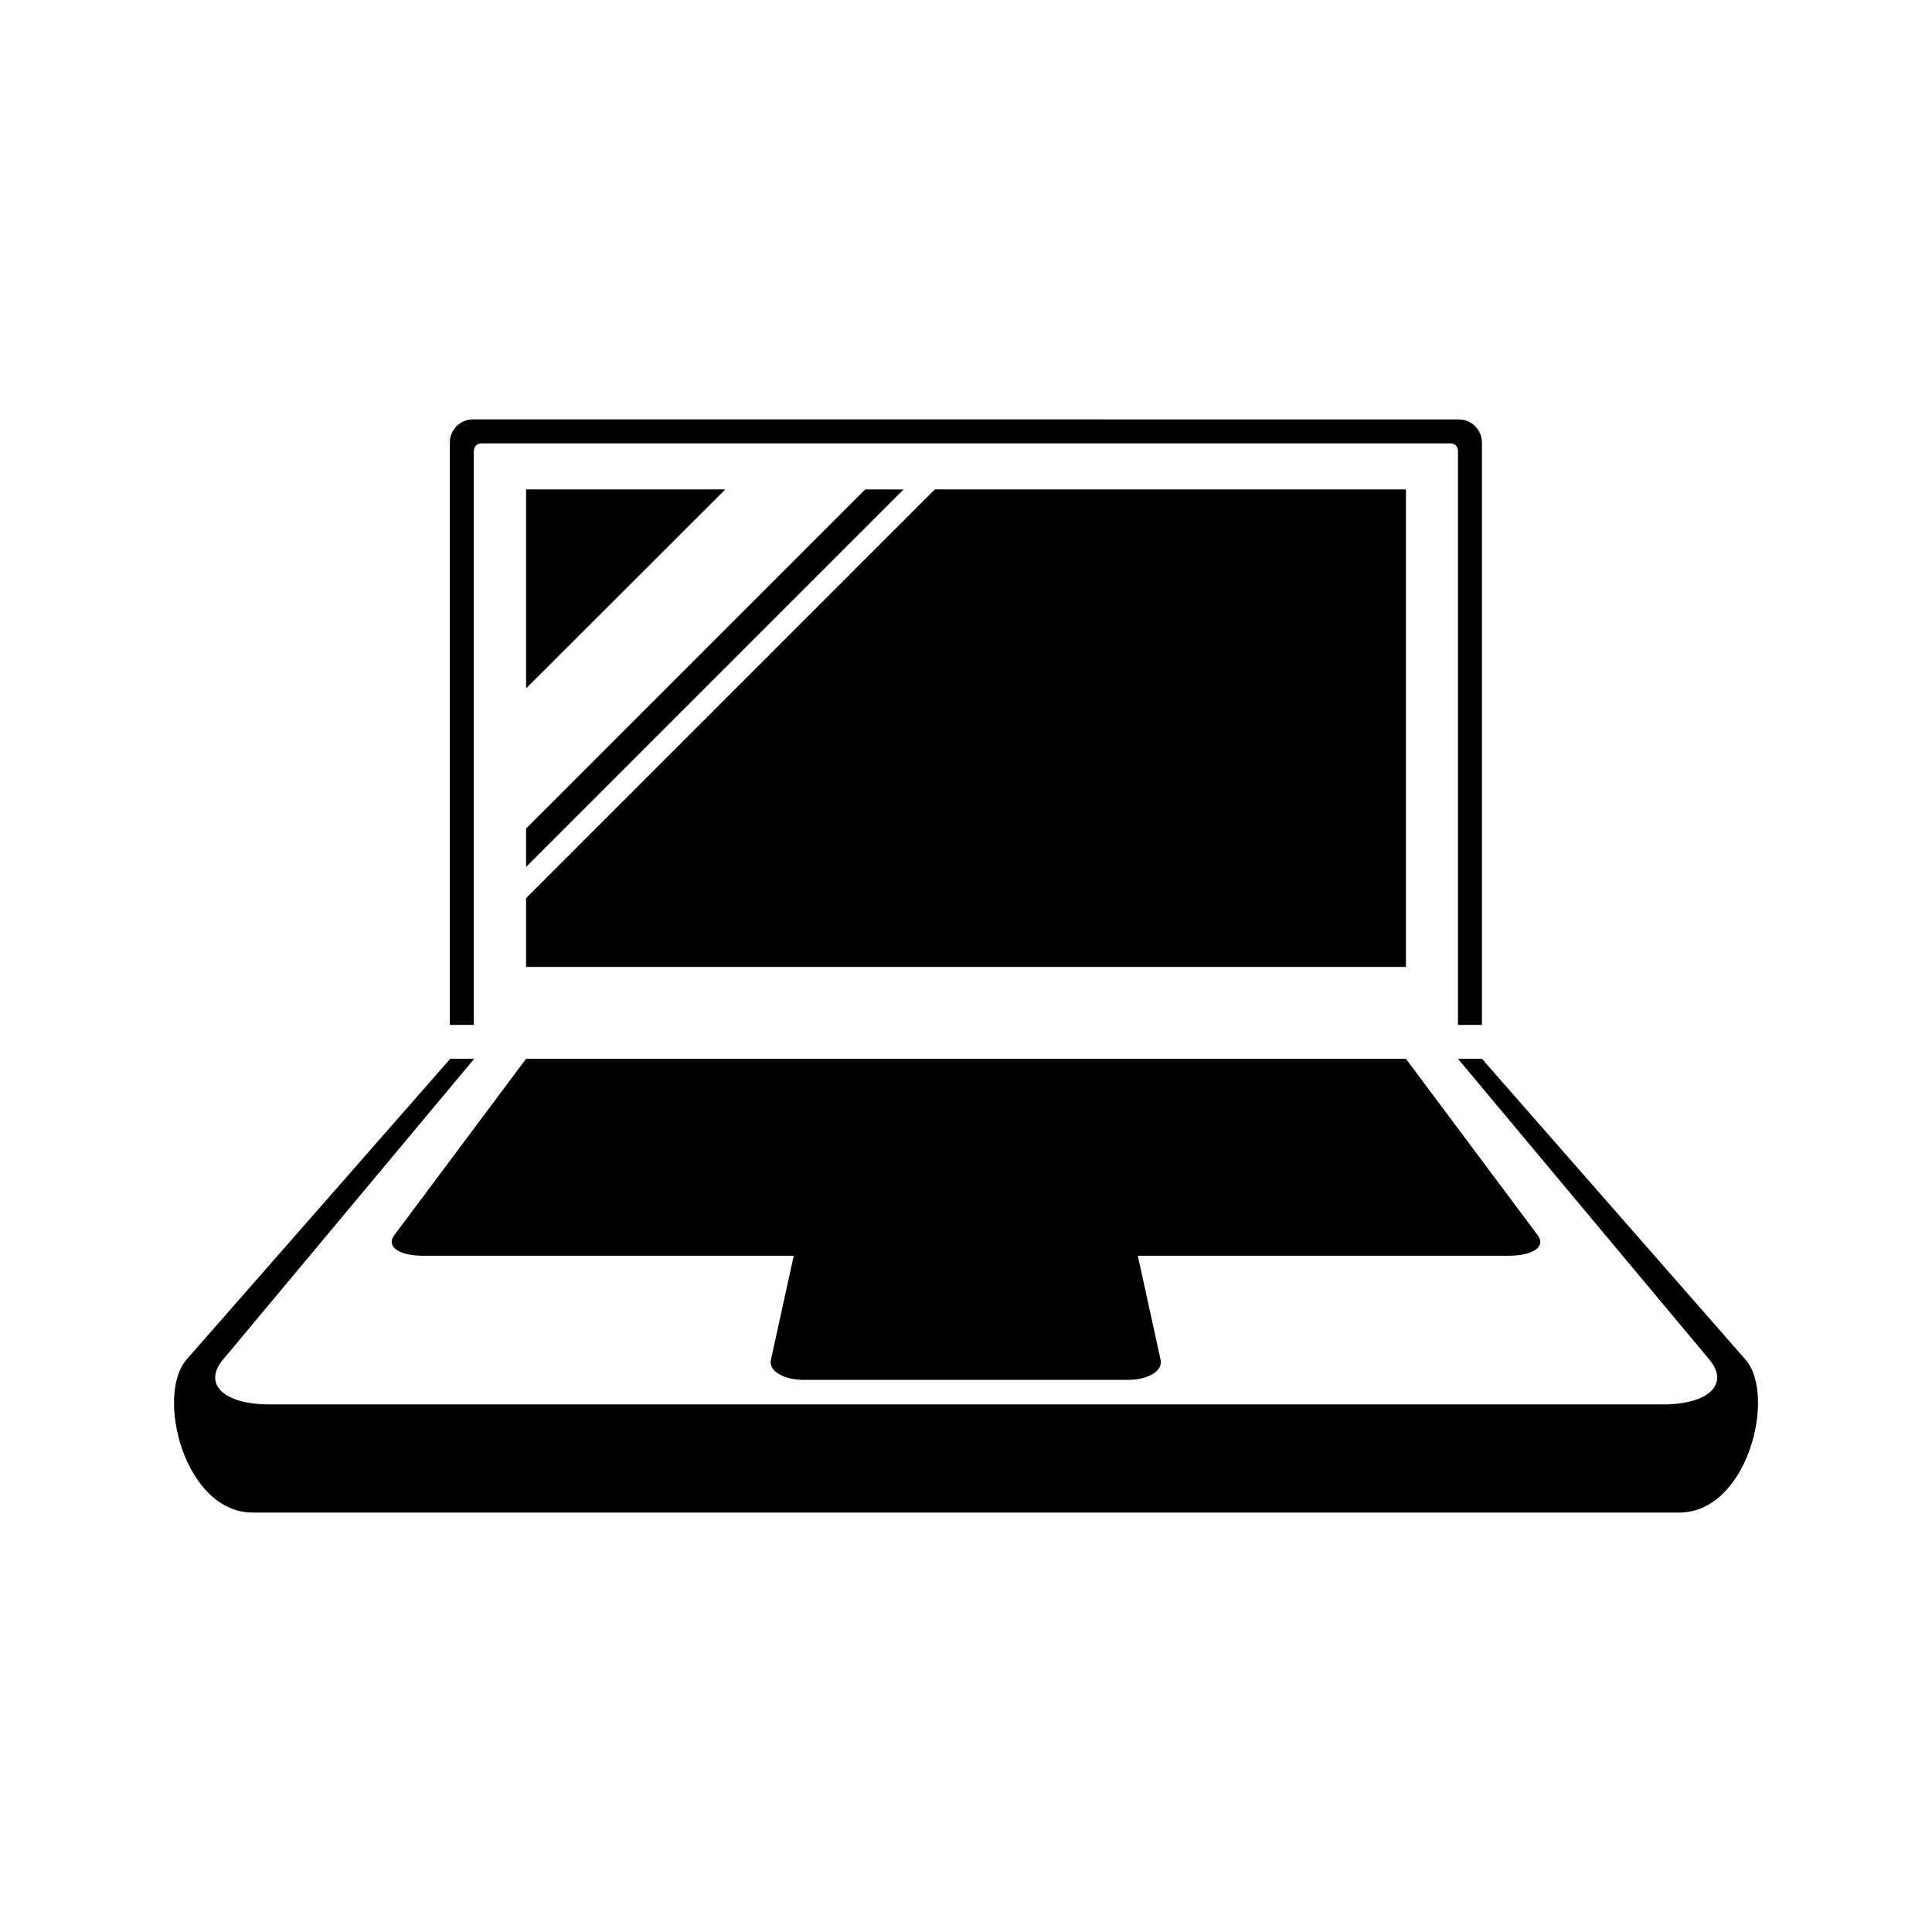
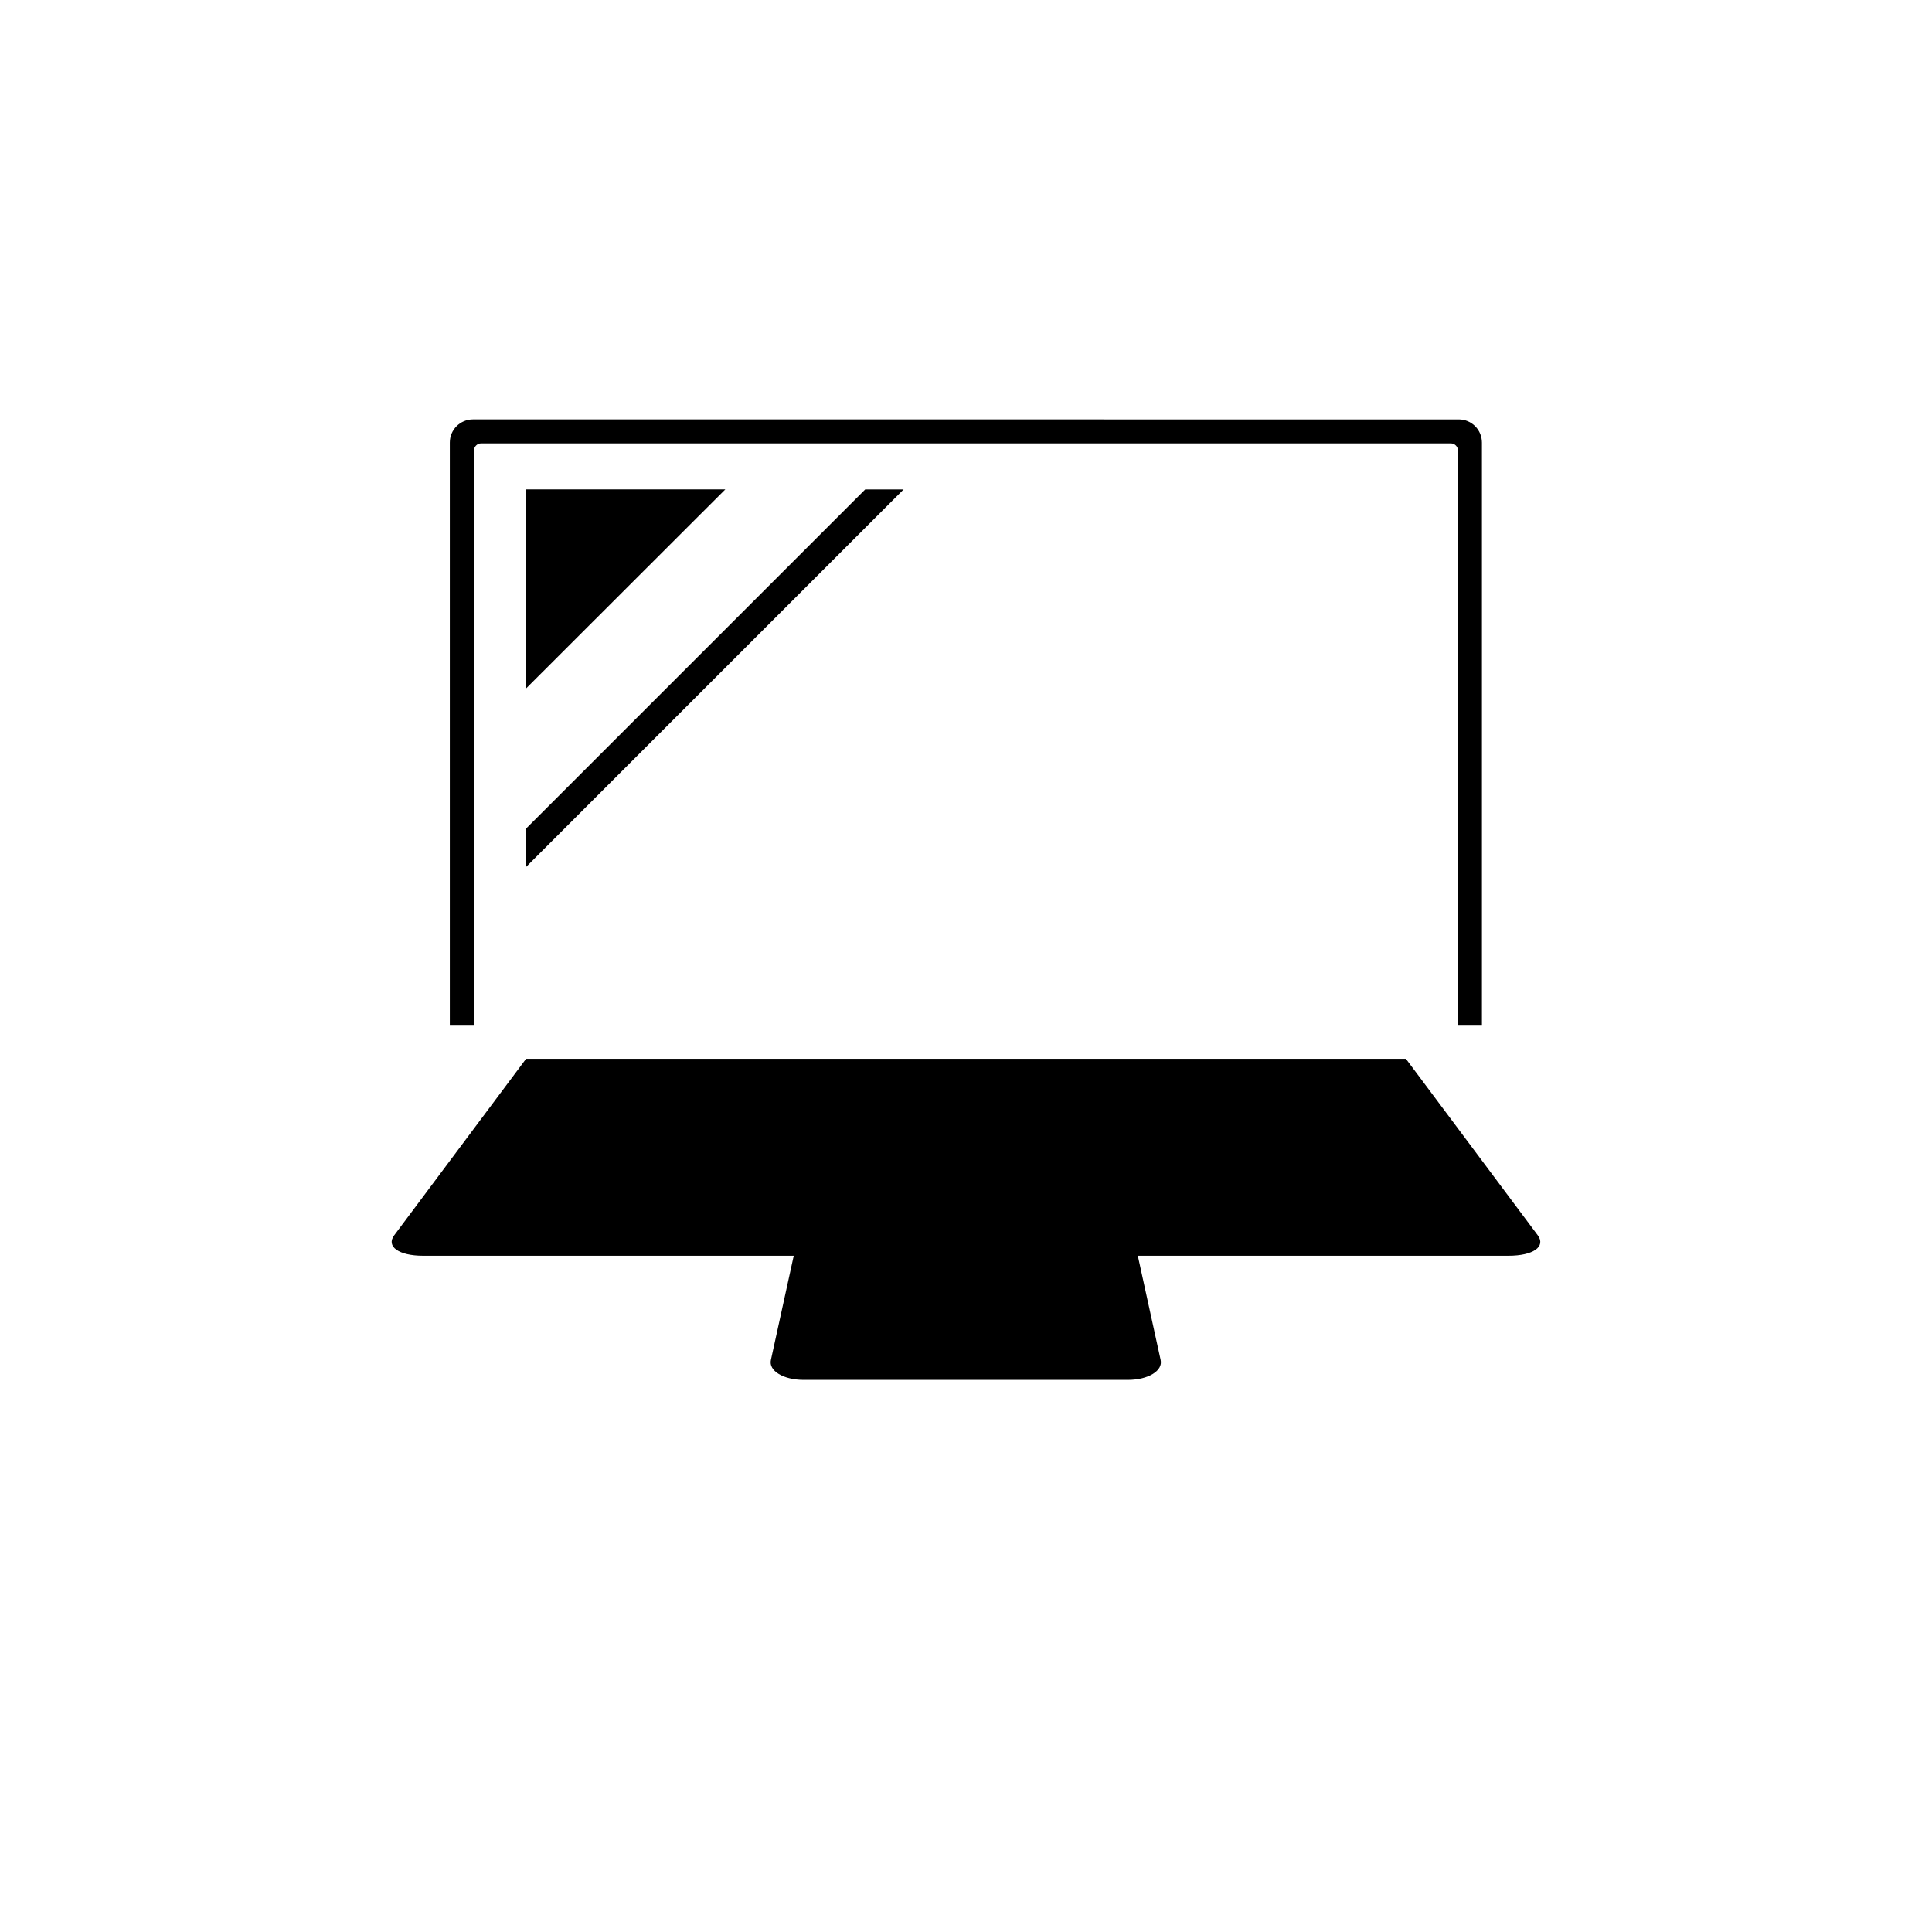
<svg xmlns="http://www.w3.org/2000/svg" fill="#000000" width="800px" height="800px" version="1.1" viewBox="144 144 512 512">
  <g>
-     <path d="m606.56 504.29-69.828-79.699h-6.348l66.605 79.699c5.391 6.449-0.051 11.891-12.293 11.891h-369.29c-12.293 0-17.684-5.492-12.293-11.891l66.555-79.703h-6.348l-69.879 79.703c-8.262 9.422-0.656 40.559 17.582 40.559h377.96c18.238 0 25.848-31.137 17.582-40.559z" />
    <path d="m551.54 471.39-34.965-46.805-233.16 0.004-34.965 46.805c-2.168 2.922 1.211 5.391 7.656 5.391h98.242l-6.047 27.609c-0.656 2.871 3.273 5.289 8.715 5.289h85.848c5.441 0 9.371-2.418 8.715-5.289l-6.047-27.609h98.242c6.559-0.004 9.934-2.422 7.766-5.394z" />
    <path d="m269.61 263.41c0-1.059 0.855-1.914 1.914-1.914h256.94c1.059 0 1.914 0.855 1.914 1.914v152.2h6.348v-154.32c0-3.375-2.719-6.144-6.144-6.144l-261.23-0.004c-3.375 0-6.144 2.719-6.144 6.144v154.32h6.348v-152.2z" />
    <path d="m283.42 326.44 52.797-52.746h-52.797z" />
    <path d="m283.42 373.75 100.05-100.05h-10.176l-89.879 89.879z" />
-     <path d="m283.42 400.25h233.16v-126.55h-124.84l-108.32 108.32z" />
  </g>
</svg>